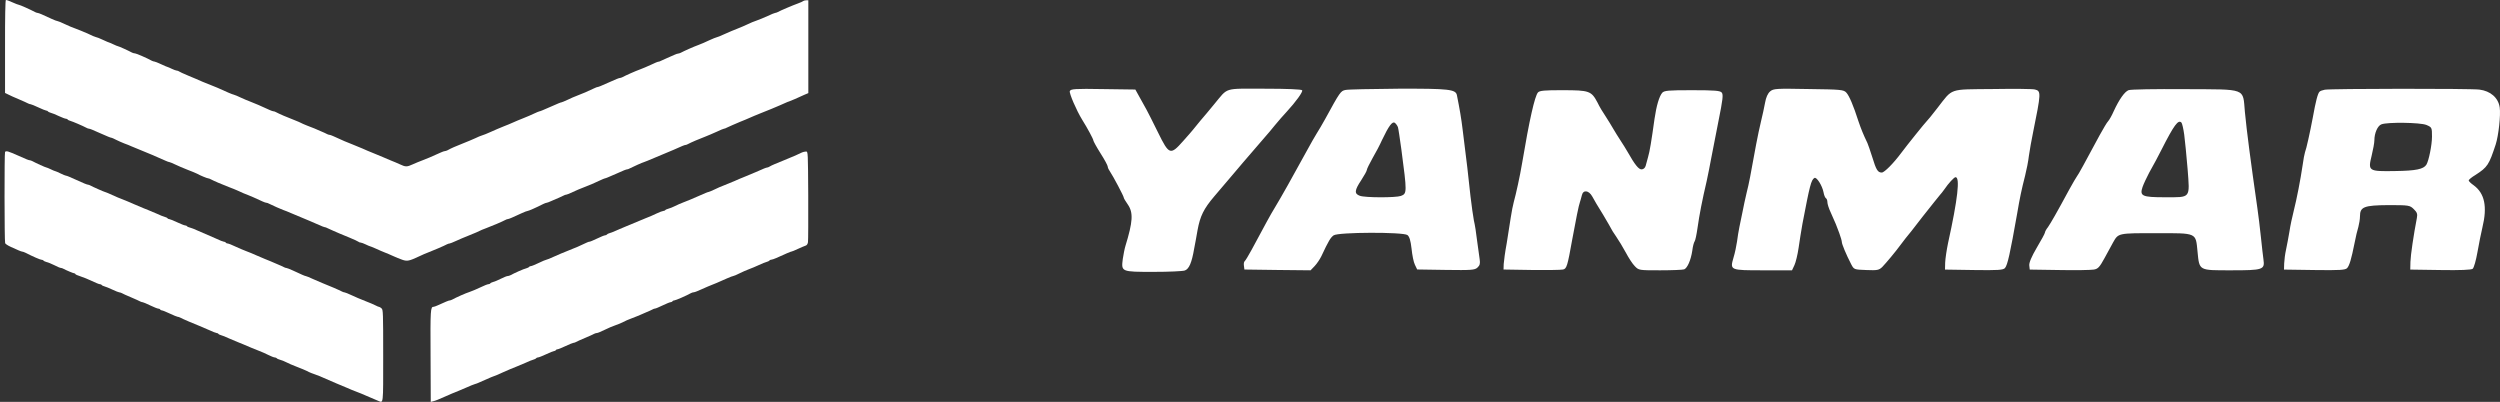
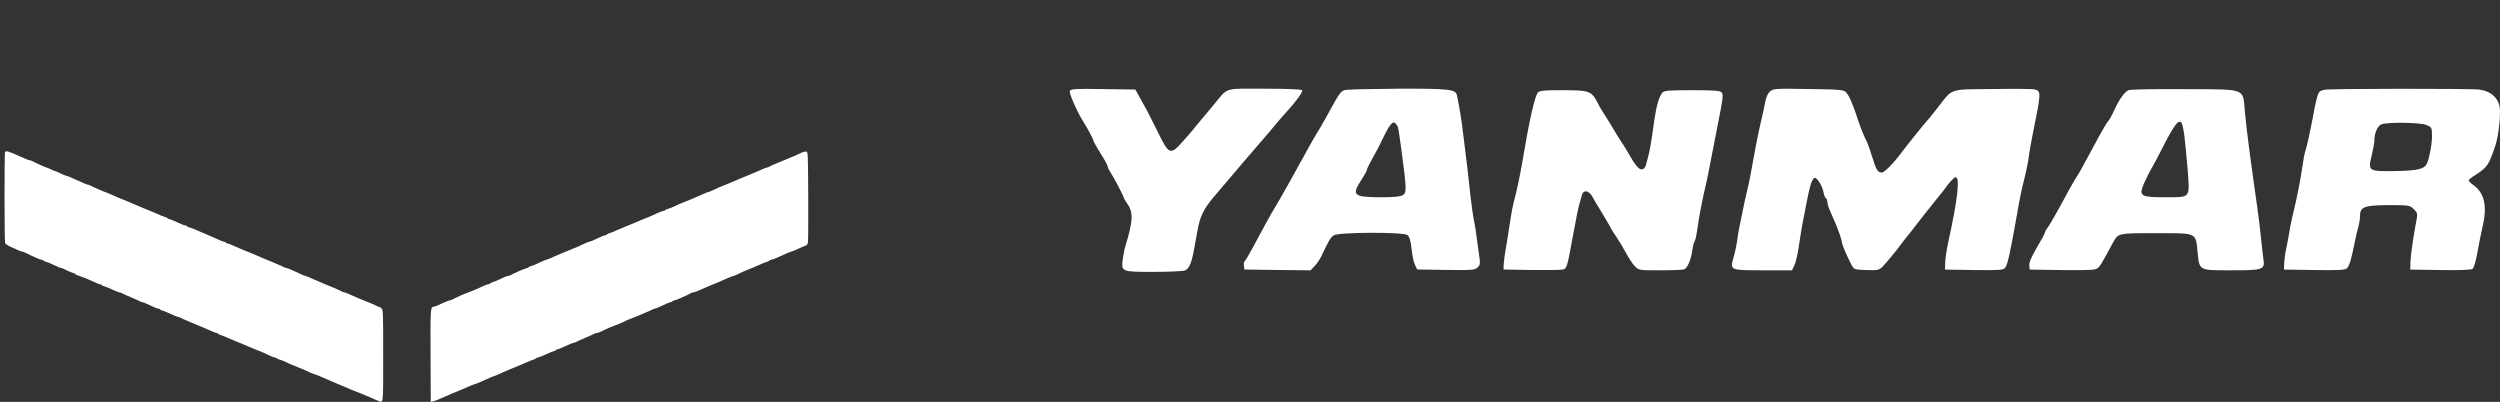
<svg xmlns="http://www.w3.org/2000/svg" width="423" height="68" viewBox="0 0 423 68" fill="none">
  <rect x="0" y="0" width="423" height="68" fill="#333333" stroke="none" />
-   <path d="M0.853 7.896C0.842 2.845 0.902 0.031 0.995 0.004C1.065 -0.029 1.566 0.141 2.083 0.388C2.6 0.618 3.101 0.816 3.193 0.816C3.346 0.816 5.169 1.627 5.958 2.055C6.111 2.132 6.307 2.192 6.383 2.192C6.546 2.192 7.188 2.467 8.756 3.201C9.186 3.399 9.621 3.569 9.73 3.569C9.822 3.569 10.399 3.799 10.993 4.09C11.586 4.381 12.408 4.715 12.816 4.852C13.213 4.989 14.122 5.373 14.808 5.664C15.488 6.004 16.141 6.278 16.234 6.278C16.343 6.278 16.86 6.481 17.404 6.739C17.937 6.986 18.422 7.2 18.482 7.2C18.541 7.216 18.863 7.337 19.195 7.507C19.532 7.677 19.864 7.797 19.94 7.814C20.076 7.814 21.731 8.565 22.34 8.9C22.493 8.977 22.721 9.037 22.857 9.037C23.053 9.037 24.86 9.816 25.682 10.276C25.834 10.353 26.03 10.414 26.123 10.414C26.215 10.414 26.732 10.616 27.277 10.874C27.81 11.121 28.294 11.335 28.354 11.335C28.414 11.351 28.735 11.472 29.067 11.642C29.399 11.812 29.78 11.933 29.916 11.949C30.041 11.949 30.205 12.009 30.297 12.086C30.373 12.152 31.054 12.47 31.799 12.777C33.182 13.359 33.345 13.419 34.303 13.847C34.591 13.967 35.212 14.214 35.669 14.395C36.121 14.565 36.638 14.779 36.806 14.856C38.521 15.635 39.234 15.942 39.555 16.019C39.767 16.079 40.301 16.293 40.725 16.507C41.16 16.704 41.922 17.044 42.423 17.225C43.229 17.532 44.002 17.867 45.64 18.618C45.895 18.739 46.184 18.832 46.276 18.832C46.369 18.832 46.565 18.892 46.717 18.986C47.158 19.233 48.736 19.918 49.77 20.302C50.315 20.516 50.816 20.73 50.908 20.79C51.001 20.85 51.485 21.064 51.986 21.262C52.486 21.443 53.031 21.673 53.199 21.733C53.363 21.81 53.852 22.013 54.261 22.194C54.685 22.364 55.142 22.578 55.278 22.655C55.431 22.748 55.627 22.808 55.719 22.808C55.812 22.808 56.1 22.902 56.356 23.022C57.994 23.774 58.767 24.108 59.589 24.415C60.09 24.613 60.879 24.936 61.336 25.134C61.793 25.348 62.566 25.671 63.067 25.869L63.2 25.923C63.695 26.123 64.364 26.394 64.737 26.56C65.162 26.746 65.799 27.02 66.18 27.174C66.561 27.311 67.214 27.602 67.655 27.799C68.623 28.26 68.852 28.26 69.853 27.799C70.294 27.596 71.034 27.295 71.492 27.125C72.232 26.85 72.945 26.543 74.632 25.781C74.888 25.66 75.176 25.567 75.269 25.567C75.361 25.567 75.557 25.507 75.71 25.43C76.303 25.095 77.108 24.739 78.322 24.267C79.035 23.993 79.96 23.593 80.401 23.395C80.826 23.181 81.359 22.967 81.571 22.907C81.767 22.863 82.404 22.6 82.981 22.342C84.058 21.854 84.195 21.81 85.305 21.349C85.686 21.212 86.339 20.933 86.747 20.752C87.171 20.554 87.993 20.22 88.57 19.989C89.163 19.759 89.969 19.408 90.377 19.21C90.802 19.013 91.199 18.843 91.259 18.843C91.379 18.843 91.879 18.629 93.126 18.081C94.372 17.532 94.873 17.318 94.992 17.318C95.069 17.318 95.526 17.121 96.026 16.891C96.511 16.644 97.273 16.326 97.681 16.172C98.41 15.914 99.591 15.393 100.549 14.933C100.794 14.812 101.05 14.719 101.126 14.719C101.246 14.719 101.747 14.521 102.993 13.957C104.272 13.375 104.74 13.194 104.892 13.194C104.969 13.194 105.165 13.134 105.317 13.057C105.877 12.75 107.576 11.998 108.305 11.741C108.729 11.587 109.546 11.236 110.139 10.962C110.732 10.671 111.293 10.441 111.402 10.441C111.494 10.441 111.69 10.381 111.842 10.287C111.979 10.211 112.452 9.997 112.86 9.827C113.285 9.646 113.834 9.399 114.107 9.278C114.362 9.158 114.651 9.064 114.743 9.064C114.836 9.064 115.032 9.004 115.184 8.927C115.712 8.637 117.443 7.869 118.172 7.611C118.597 7.457 119.413 7.106 120.006 6.816C120.616 6.542 121.166 6.311 121.253 6.311C121.34 6.311 121.949 6.07 122.602 5.763C123.255 5.472 124.23 5.044 124.774 4.847C125.324 4.633 126.113 4.293 126.521 4.095C126.945 3.882 127.615 3.607 128.039 3.47C128.448 3.333 129.28 2.982 129.89 2.708C130.499 2.417 131.06 2.187 131.153 2.187C131.245 2.187 131.425 2.127 131.577 2.05C132.002 1.803 134.2 0.871 135.022 0.58C135.452 0.426 135.844 0.245 135.92 0.169C136.013 0.108 136.225 0.048 136.421 0.048H136.769V15.755L136.116 16.03C135.768 16.183 135.055 16.501 134.521 16.748C133.994 16.978 133.52 17.176 133.477 17.176C133.433 17.176 133.188 17.269 132.932 17.39C132.127 17.774 128.758 19.167 128.682 19.167C128.638 19.167 128.17 19.364 127.637 19.594C127.109 19.836 126.439 20.126 126.151 20.236C125.862 20.346 125.422 20.527 125.166 20.637C124.926 20.746 124.377 20.977 123.952 21.157C123.544 21.328 123.07 21.541 122.934 21.618C122.782 21.711 122.602 21.772 122.51 21.772C122.434 21.772 121.873 22.002 121.263 22.293C120.654 22.573 119.778 22.94 119.321 23.121C118.439 23.445 116.844 24.13 116.403 24.377C116.251 24.47 116.055 24.53 115.979 24.53C115.826 24.53 115.429 24.695 113.927 25.369C113.415 25.583 113.426 25.583 110.863 26.653C109.861 27.081 108.996 27.432 108.953 27.432C108.849 27.432 106.922 28.287 106.541 28.501C106.389 28.594 106.193 28.655 106.117 28.655C105.965 28.655 105.491 28.836 104.218 29.417C102.971 29.965 102.47 30.179 102.351 30.179C102.291 30.179 101.894 30.349 101.469 30.547C100.5 31.008 99.874 31.282 98.753 31.709C98.252 31.89 97.436 32.242 96.919 32.488C96.418 32.735 95.918 32.933 95.825 32.933C95.716 32.933 95.52 32.993 95.368 33.086C95.232 33.163 94.867 33.333 94.579 33.454C94.29 33.58 93.73 33.821 93.332 33.991C92.935 34.178 92.56 34.315 92.467 34.315C92.391 34.315 92.135 34.408 91.89 34.529C90.796 35.093 89.43 35.691 89.278 35.691C89.169 35.691 88.728 35.861 88.304 36.059C86.725 36.794 86.088 37.068 85.92 37.068C85.844 37.068 85.648 37.128 85.495 37.221C84.995 37.496 83.264 38.23 82.279 38.598C81.734 38.795 81.234 39.009 81.141 39.07C81.065 39.13 80.303 39.454 79.47 39.788C78.638 40.123 77.555 40.567 77.087 40.797C76.613 41.017 76.145 41.198 76.069 41.198C75.976 41.198 75.78 41.258 75.628 41.335C75.296 41.532 73.097 42.481 72.411 42.728C72.123 42.832 71.47 43.106 70.969 43.353C69.238 44.165 68.901 44.242 68.068 43.951C67.66 43.814 66.947 43.523 66.49 43.309C66.033 43.095 65.412 42.837 65.124 42.728C64.835 42.624 64.171 42.333 63.638 42.086C63.11 41.856 62.637 41.658 62.577 41.658C62.517 41.642 62.196 41.521 61.864 41.351C61.532 41.181 61.151 41.06 61.031 41.044C60.895 41.044 60.726 40.984 60.65 40.907C60.558 40.83 59.888 40.512 59.132 40.205C58.386 39.898 57.63 39.591 57.461 39.514C57.298 39.437 56.824 39.234 56.4 39.053C55.991 38.883 55.518 38.669 55.382 38.593C55.229 38.499 55.033 38.439 54.941 38.439C54.865 38.439 54.424 38.269 53.999 38.072C53.564 37.874 52.835 37.567 52.377 37.37C51.92 37.188 50.756 36.695 49.781 36.284C48.813 35.867 47.991 35.532 47.931 35.532C47.844 35.532 45.928 34.677 45.52 34.463C45.368 34.37 45.172 34.309 45.079 34.309C44.987 34.309 44.698 34.216 44.442 34.095C44.17 33.969 43.484 33.662 42.924 33.404C42.347 33.147 41.846 32.933 41.803 32.933C41.727 32.933 40.91 32.582 40.164 32.231C39.92 32.121 39.267 31.847 38.722 31.649C37.694 31.265 36.115 30.58 35.658 30.333C35.506 30.24 35.31 30.179 35.234 30.179C35.054 30.179 33.835 29.675 33.367 29.401C33.198 29.307 32.485 29.017 31.772 28.742C31.043 28.452 30.09 28.057 29.633 27.827C29.176 27.607 28.735 27.426 28.659 27.426C28.583 27.426 28.305 27.333 28.049 27.212C27.631 27.018 26.859 26.685 25.79 26.224L25.742 26.203C25.573 26.137 24.828 25.819 24.071 25.512C23.325 25.205 22.503 24.87 22.248 24.761C22.008 24.64 21.459 24.426 21.034 24.273C20.626 24.119 19.989 23.828 19.624 23.647C19.26 23.45 18.895 23.296 18.819 23.296C18.683 23.296 18.209 23.099 16.936 22.534C15.657 21.953 15.189 21.772 15.036 21.772C14.96 21.772 14.764 21.711 14.612 21.618C14.084 21.328 12.277 20.549 11.912 20.456C11.711 20.406 11.499 20.302 11.455 20.225C11.406 20.148 11.276 20.088 11.15 20.088C11.025 20.088 10.497 19.891 9.964 19.644C9.447 19.386 8.826 19.139 8.614 19.095C8.386 19.029 8.157 18.925 8.114 18.849C8.07 18.772 7.945 18.712 7.825 18.712C7.722 18.712 7.112 18.465 6.492 18.174C5.871 17.883 5.278 17.637 5.185 17.637C5.093 17.637 4.897 17.576 4.745 17.499C4.603 17.412 3.906 17.105 3.193 16.797C2.481 16.507 1.675 16.139 1.387 15.986L0.853 15.728V7.896Z" fill="white" />
  <path d="M0.87 41.137C0.744 40.819 0.733 25.825 0.853 25.704C1.082 25.49 1.31 25.55 3.123 26.351C4.402 26.933 4.87 27.114 5.022 27.114C5.098 27.114 5.294 27.174 5.447 27.251C6.056 27.585 7.711 28.337 7.847 28.337C7.923 28.353 8.26 28.474 8.592 28.644C8.924 28.814 9.246 28.934 9.322 28.951C9.387 28.951 9.779 29.121 10.22 29.335C10.644 29.549 11.069 29.719 11.145 29.719C11.281 29.719 11.842 29.949 12.843 30.41C14.106 30.991 14.742 31.249 14.895 31.249C14.971 31.249 15.167 31.309 15.319 31.402C15.695 31.616 17.638 32.472 17.73 32.472C17.807 32.472 18.503 32.763 19.369 33.163C19.624 33.289 20.201 33.53 20.659 33.7C21.573 34.068 21.845 34.178 22.634 34.529L22.781 34.591C24.206 35.198 24.593 35.363 25.061 35.538C25.35 35.642 26.014 35.933 26.547 36.163C27.075 36.41 27.669 36.657 27.881 36.7C28.082 36.75 28.294 36.854 28.338 36.931C28.381 37.008 28.507 37.068 28.626 37.068C28.73 37.068 29.339 37.315 29.96 37.605C30.58 37.896 31.206 38.143 31.326 38.143C31.467 38.143 31.603 38.203 31.647 38.28C31.691 38.357 31.919 38.466 32.148 38.51C32.393 38.571 32.926 38.773 33.334 38.971C33.759 39.168 34.395 39.443 34.776 39.596C35.157 39.75 35.957 40.101 36.567 40.375C37.16 40.666 37.764 40.896 37.873 40.896C37.998 40.896 38.151 40.956 38.194 41.05C38.238 41.126 38.39 41.203 38.526 41.203C38.662 41.203 39.256 41.433 39.849 41.724C40.437 41.998 41.275 42.349 41.683 42.503C42.108 42.657 42.853 42.964 43.354 43.194C43.855 43.424 44.508 43.699 44.796 43.808C45.084 43.918 45.536 44.099 45.781 44.209C46.037 44.318 46.587 44.549 46.995 44.73C47.419 44.9 47.877 45.114 48.013 45.19C48.165 45.283 48.361 45.344 48.47 45.344C48.562 45.344 49.063 45.541 49.564 45.772C51.066 46.474 51.627 46.72 51.763 46.72C51.839 46.72 52.405 46.951 53.025 47.241C53.629 47.516 54.375 47.834 54.663 47.944C55.36 48.207 57.548 49.139 57.88 49.337C58.032 49.413 58.212 49.474 58.304 49.474C58.397 49.474 58.93 49.688 59.475 49.945C60.019 50.209 61.069 50.653 61.782 50.927C62.501 51.207 63.301 51.541 63.546 51.678C63.807 51.816 64.063 51.925 64.139 51.925C64.215 51.925 64.411 52.029 64.563 52.183C64.819 52.408 64.835 52.868 64.835 60.212C64.835 68.702 64.895 68.181 63.97 67.814C63.148 67.474 62.925 67.386 62.027 66.985C61.526 66.755 60.737 66.437 60.28 66.267C59.823 66.102 59.143 65.812 58.762 65.642C58.381 65.472 57.532 65.121 56.862 64.847C56.193 64.572 55.267 64.172 54.81 63.958C54.353 63.744 53.657 63.47 53.259 63.333C52.867 63.196 52.41 63.026 52.274 62.949C51.91 62.735 50.799 62.274 49.874 61.923C49.46 61.77 48.824 61.49 48.475 61.309C48.111 61.123 47.621 60.925 47.365 60.865C47.12 60.799 46.875 60.695 46.832 60.618C46.772 60.541 46.619 60.481 46.483 60.481C46.347 60.481 45.846 60.283 45.389 60.053C44.932 59.823 44.219 59.505 43.795 59.351C43.386 59.197 42.837 58.984 42.581 58.863C41.46 58.386 40.714 58.062 40.23 57.881C39.941 57.777 39.277 57.486 38.744 57.256C38.216 57.009 37.623 56.762 37.411 56.718C37.209 56.669 36.997 56.565 36.953 56.488C36.91 56.411 36.785 56.351 36.665 56.351C36.556 56.351 35.963 56.121 35.342 55.83C34.738 55.556 33.993 55.238 33.704 55.128C33.008 54.865 30.82 53.932 30.488 53.735C30.335 53.658 30.139 53.598 30.047 53.598C29.954 53.598 29.361 53.351 28.741 53.06C28.12 52.77 27.516 52.523 27.407 52.523C27.282 52.523 27.146 52.446 27.102 52.369C27.059 52.276 26.907 52.216 26.77 52.216C26.634 52.216 26.03 51.969 25.421 51.678C24.811 51.388 24.251 51.141 24.158 51.141C24.066 51.141 23.87 51.081 23.717 51.004C23.576 50.916 22.879 50.609 22.166 50.302C21.448 50 20.751 49.693 20.615 49.6C20.463 49.523 20.267 49.463 20.174 49.463C20.082 49.463 19.565 49.26 19.02 49.002C18.492 48.761 17.883 48.497 17.671 48.453C17.469 48.404 17.257 48.3 17.213 48.223C17.164 48.146 17.028 48.086 16.892 48.086C16.756 48.086 16.168 47.839 15.559 47.549C14.949 47.258 14.084 46.907 13.6 46.753C13.132 46.616 12.751 46.43 12.751 46.369C12.751 46.309 12.674 46.249 12.582 46.249C12.435 46.249 11.216 45.744 10.748 45.486C10.595 45.393 10.399 45.333 10.29 45.333C10.182 45.333 9.681 45.13 9.197 44.872C8.696 44.625 8.108 44.379 7.863 44.335C7.635 44.269 7.406 44.165 7.362 44.088C7.303 44.011 7.167 43.951 7.03 43.951C6.818 43.951 5.572 43.413 4.358 42.788C4.113 42.667 3.857 42.574 3.765 42.574C3.689 42.574 3.4 42.481 3.144 42.36C2.872 42.234 2.279 41.96 1.811 41.763C1.338 41.549 0.913 41.274 0.87 41.137Z" fill="white" />
  <path d="M134.581 26.313C134.837 26.203 135.278 25.989 135.566 25.852C135.855 25.715 136.236 25.627 136.405 25.633C136.709 25.66 136.709 25.786 136.753 33.028L136.753 33.081C136.769 37.166 136.753 40.715 136.709 40.989C136.649 41.313 136.513 41.51 136.285 41.571C136.105 41.631 135.528 41.872 134.995 42.119C134.478 42.366 133.994 42.563 133.917 42.563C133.792 42.563 132.943 42.931 131.365 43.649C131.016 43.803 130.619 43.94 130.499 43.94C130.374 43.94 130.238 44 130.195 44.077C130.146 44.154 129.933 44.263 129.737 44.307C129.525 44.357 128.937 44.598 128.404 44.845C127.876 45.092 127.114 45.41 126.69 45.563C126.281 45.717 125.552 46.035 125.095 46.265C124.638 46.496 124.186 46.693 124.094 46.693C124.007 46.693 123.517 46.88 123.032 47.093C121.274 47.872 120.926 48.026 120.393 48.223C120.104 48.327 119.364 48.651 118.754 48.925C118.134 49.216 117.541 49.446 117.421 49.446C117.301 49.446 117.089 49.507 116.937 49.583C116.148 50.028 114.308 50.823 114.112 50.823C113.987 50.823 113.834 50.883 113.791 50.976C113.742 51.053 113.59 51.13 113.47 51.13C113.334 51.13 112.746 51.377 112.136 51.667C111.532 51.958 110.955 52.205 110.847 52.205C110.754 52.205 110.558 52.265 110.406 52.358C110.27 52.435 109.812 52.649 109.388 52.819C108.98 53.006 108.495 53.203 108.327 53.28C108.158 53.367 107.554 53.598 106.961 53.828C106.384 54.042 105.698 54.333 105.442 54.486C105.197 54.623 104.609 54.87 104.152 55.024C103.695 55.177 102.862 55.528 102.285 55.819C101.709 56.11 101.132 56.34 101.023 56.34C100.903 56.34 100.691 56.4 100.538 56.477C100.397 56.565 99.706 56.878 98.987 57.179C98.269 57.481 97.572 57.788 97.436 57.881C97.284 57.958 97.088 58.018 96.995 58.018C96.903 58.018 96.309 58.265 95.689 58.556C95.069 58.846 94.465 59.093 94.356 59.093C94.231 59.093 94.094 59.154 94.051 59.247C94.002 59.324 93.866 59.4 93.746 59.4C93.643 59.4 93.033 59.647 92.413 59.938C91.792 60.229 91.166 60.475 91.047 60.475C90.905 60.475 90.769 60.536 90.725 60.612C90.677 60.689 90.464 60.799 90.268 60.843C90.056 60.892 89.468 61.133 88.935 61.38C88.407 61.605 87.738 61.896 87.449 62.005C86.861 62.236 85.795 62.675 85.098 62.998C84.233 63.399 83.536 63.689 83.46 63.689C83.416 63.689 82.915 63.903 82.339 64.161C80.787 64.847 80.728 64.879 80.319 65C80.107 65.06 79.53 65.291 79.029 65.521C78.529 65.751 77.876 66.026 77.587 66.135C76.999 66.366 75.933 66.804 75.236 67.128C74.251 67.567 73.707 67.797 73.309 67.89L72.885 68L72.852 60.245C72.809 52.337 72.836 51.909 73.369 51.909C73.445 51.909 73.734 51.816 73.99 51.695C75.372 51.07 75.916 50.839 76.069 50.839C76.145 50.839 76.341 50.779 76.493 50.702C77.19 50.318 78.796 49.6 79.481 49.386C79.906 49.232 80.722 48.898 81.315 48.607C81.909 48.316 82.496 48.086 82.638 48.086C82.779 48.086 82.915 48.026 82.959 47.949C83.003 47.872 83.231 47.763 83.46 47.702C83.688 47.658 84.265 47.401 84.766 47.154C85.256 46.907 85.757 46.709 85.876 46.709C85.996 46.709 86.208 46.649 86.361 46.572C87.057 46.188 88.636 45.486 89.017 45.41C89.245 45.344 89.474 45.24 89.517 45.163C89.566 45.086 89.702 45.026 89.822 45.026C89.958 45.026 90.551 44.779 91.156 44.488C91.76 44.198 92.337 43.951 92.429 43.951C92.516 43.951 93.126 43.709 93.779 43.402C94.432 43.095 95.482 42.667 96.103 42.421C97.088 42.053 98.454 41.455 99.319 41.028C99.472 40.951 99.668 40.891 99.76 40.891C99.864 40.891 100.44 40.644 101.05 40.353C101.654 40.062 102.247 39.816 102.383 39.816C102.509 39.816 102.645 39.755 102.688 39.678C102.737 39.602 102.949 39.492 103.145 39.448C103.358 39.399 103.945 39.157 104.479 38.911C105.007 38.686 105.676 38.395 105.965 38.285C106.476 38.088 107.543 37.644 108.163 37.37C108.327 37.298 108.844 37.079 109.301 36.898C109.758 36.733 110.563 36.382 111.064 36.136C111.581 35.889 112.115 35.691 112.234 35.691C112.37 35.691 112.506 35.631 112.566 35.554C112.615 35.477 112.855 35.368 113.1 35.307C113.361 35.247 113.845 35.044 114.21 34.863C114.564 34.677 115.201 34.402 115.609 34.249C116.289 33.991 117.187 33.624 118.036 33.24C119.282 32.691 119.783 32.477 119.903 32.477C119.963 32.477 120.404 32.291 120.861 32.077C121.318 31.847 122.091 31.507 122.591 31.326C123.092 31.128 123.881 30.805 124.339 30.607C124.796 30.393 125.416 30.136 125.705 30.026C126.216 29.828 127.283 29.384 127.903 29.11C129.193 28.529 129.65 28.348 129.803 28.348C129.895 28.348 130.124 28.254 130.304 28.134C130.483 28.008 131.425 27.613 132.383 27.229C133.335 26.85 134.336 26.433 134.581 26.313Z" fill="white" />
  <path d="M181.01 15.413C180.874 15.752 182.145 18.701 183.096 20.246C184.018 21.715 184.988 23.533 184.988 23.741C184.988 23.872 185.531 24.871 186.21 25.945C186.89 27 187.433 28.017 187.433 28.206C187.433 28.394 187.627 28.78 187.84 29.072C188.325 29.779 190.14 33.198 190.14 33.434C190.14 33.537 190.441 34.065 190.819 34.592C191.789 35.986 191.682 37.513 190.411 41.657C190.276 42.081 190.091 43.08 189.975 43.815C189.703 46 189.703 46 195.175 46C197.746 46 200.123 45.896 200.482 45.764C201.191 45.501 201.647 44.455 202.054 42.062C202.219 41.271 202.461 39.858 202.626 38.935C203.063 36.571 203.655 35.337 205.469 33.208C206.362 32.181 207.739 30.551 208.554 29.581C209.369 28.611 210.175 27.659 210.311 27.509C210.553 27.245 212.775 24.673 214.182 23.015C214.453 22.723 215.132 21.913 215.724 21.178C216.316 20.472 217.189 19.445 217.674 18.946C219.246 17.241 220.488 15.526 220.323 15.272C220.216 15.112 217.752 15.008 213.939 15.008C206.934 15.008 207.875 14.716 205.44 17.636C204.712 18.531 203.626 19.822 203.063 20.472C202.52 21.159 201.957 21.809 201.841 21.97C201.734 22.101 201.006 22.968 200.191 23.863C198.028 26.303 197.814 26.227 195.942 22.422C195.107 20.735 194.234 18.983 193.992 18.559C193.749 18.117 193.235 17.165 192.827 16.459L192.1 15.149L186.657 15.074C181.844 14.989 181.175 15.046 181.01 15.413ZM227.639 15.225C226.853 15.385 226.717 15.564 224.233 20.114C223.748 20.98 223.098 22.111 222.768 22.61C222.467 23.109 221.74 24.343 221.196 25.37C218.548 30.203 216.869 33.198 215.647 35.224C214.968 36.326 214.162 37.823 211.746 42.317C211.232 43.259 210.718 44.107 210.611 44.182C210.475 44.285 210.417 44.625 210.475 44.973L210.553 45.604L216.151 45.68L221.749 45.736L222.429 45.03C222.807 44.634 223.321 43.871 223.564 43.372C224.806 40.715 225.135 40.197 225.65 39.821C226.465 39.265 237.37 39.246 238.127 39.764C238.476 40.028 238.67 40.659 238.835 42.072C238.942 43.146 239.184 44.38 239.407 44.804L239.786 45.595L244.627 45.67C248.925 45.727 249.527 45.699 249.983 45.275C250.39 44.907 250.468 44.587 250.361 43.88C250.283 43.381 250.089 41.959 249.924 40.725C249.789 39.491 249.546 37.965 249.381 37.305C249.245 36.646 249.003 34.809 248.809 33.236C248.537 30.504 248.081 26.642 247.479 21.941C247.266 20.133 246.965 18.371 246.509 16.11C246.315 15.112 245.18 14.98 236.555 15.008C232.072 15.046 228.065 15.121 227.639 15.225ZM236.535 21.536C236.613 21.772 236.856 23.458 237.108 25.267C238.078 32.595 238.078 32.755 237.03 33.151C236.167 33.462 230.937 33.462 230.074 33.123C229.123 32.784 229.181 32.2 230.316 30.495C230.831 29.703 231.267 28.922 231.267 28.761C231.267 28.601 231.704 27.706 232.218 26.793C232.761 25.869 233.489 24.485 233.838 23.693C235.002 21.254 235.594 20.462 236.031 20.801C236.215 20.952 236.458 21.291 236.535 21.536ZM299.512 15.46C299.105 15.799 298.804 16.487 298.649 17.382C298.513 18.173 298.193 19.567 297.969 20.509C297.727 21.451 297.378 23.213 297.135 24.447C296.136 29.939 295.942 30.994 295.534 32.595C295.321 33.537 294.991 34.96 294.855 35.751L294.312 38.379C294.176 39.039 293.992 40.141 293.904 40.876C293.797 41.582 293.555 42.816 293.312 43.579C292.691 45.736 292.691 45.736 298.396 45.736H303.209L303.616 44.87C303.83 44.427 304.159 43.08 304.324 41.931C304.489 40.772 304.78 38.935 304.974 37.861C306.216 31.371 306.439 30.448 307.002 30.108C307.38 29.901 308.331 31.418 308.545 32.548C308.622 33.019 308.816 33.471 308.952 33.547C309.088 33.622 309.195 33.914 309.195 34.206C309.195 34.498 309.437 35.28 309.767 35.968C310.602 37.833 310.737 38.153 311.203 39.434C311.446 40.094 311.64 40.772 311.64 40.96C311.64 41.299 312.367 43.061 313.211 44.691C313.697 45.614 313.697 45.614 315.783 45.689C317.645 45.764 317.917 45.717 318.489 45.162C319.169 44.455 320.711 42.609 321.575 41.431C321.895 40.989 322.302 40.489 322.438 40.301C322.603 40.141 323.903 38.492 325.329 36.627C326.794 34.79 328.095 33.132 328.25 32.972C328.405 32.812 328.735 32.398 328.958 32.077C329.686 31.003 330.637 29.977 330.879 29.977C331.665 29.977 331.257 33.65 329.608 41.139C329.366 42.298 329.152 43.767 329.123 44.427L329.094 45.614L333.993 45.689C338.107 45.746 338.942 45.689 339.242 45.35C339.679 44.851 340.106 42.91 341.299 36.156C341.755 33.471 342.027 32.162 342.648 29.722C342.89 28.78 343.191 27.254 343.298 26.303C343.434 25.361 343.734 23.646 343.977 22.497C345.355 15.696 345.384 15.404 344.297 15.14C343.948 15.036 340.756 15.008 337.156 15.065C329.637 15.14 330.472 14.857 327.794 18.296C326.901 19.454 326.086 20.453 325.98 20.528C325.785 20.688 322.652 24.579 321.701 25.86C320.372 27.65 318.829 29.195 318.402 29.195C317.723 29.195 317.451 28.771 316.782 26.567C316.433 25.493 316.074 24.409 315.967 24.202C315.259 22.733 314.88 21.781 314.453 20.528C313.59 17.825 312.882 16.195 312.397 15.668C311.941 15.168 311.475 15.14 306.013 15.065C300.482 14.961 300.084 14.989 299.512 15.46ZM360.16 15.253C359.481 15.517 358.559 16.826 357.647 18.804C357.327 19.539 356.891 20.302 356.697 20.509C356.483 20.717 355.862 21.8 355.261 22.874C352.748 27.546 351.632 29.6 351.419 29.835C351.312 29.967 350.71 30.994 350.118 32.068C348.003 35.986 347.004 37.72 346.519 38.426C346.218 38.794 346.005 39.218 346.005 39.349C346.005 39.481 345.384 40.64 344.627 41.902C343.734 43.428 343.298 44.455 343.356 44.926L343.434 45.614L348.44 45.689C351.205 45.746 353.825 45.689 354.261 45.614C354.97 45.51 355.261 45.19 356.076 43.692C356.619 42.722 357.269 41.507 357.541 41.007C358.433 39.434 358.356 39.453 364.817 39.453C371.803 39.453 371.502 39.321 371.822 42.581C372.142 45.84 371.987 45.736 377.537 45.736C382.892 45.736 383.222 45.633 382.98 43.928C382.902 43.4 382.708 41.667 382.543 40.094C382.378 38.492 382.106 36.307 381.951 35.233C380.787 27.085 380.166 22.356 379.836 18.946C379.458 14.82 380.292 15.14 369.61 15.084C364.73 15.046 360.48 15.121 360.16 15.253ZM369.571 22.789C369.707 23.759 369.95 26.387 370.144 28.62C370.522 33.641 370.736 33.377 366.302 33.377C362.43 33.377 362.004 33.17 362.518 31.644C362.712 31.088 363.226 30.014 363.624 29.251C364.788 27.151 364.846 27.047 365.71 25.361C367.873 21.103 368.553 20.208 369.096 20.735C369.222 20.877 369.435 21.791 369.571 22.789ZM393.361 15.178C392.983 15.253 392.575 15.385 392.468 15.517C392.168 15.781 391.818 17.146 391.333 19.85C390.848 22.422 390.227 25.238 390.004 25.766C389.926 25.973 389.732 26.971 389.596 27.998C389.247 30.363 388.626 33.594 388.083 35.751C387.84 36.693 387.511 38.219 387.375 39.17C387.21 40.112 386.967 41.478 386.802 42.223C386.637 42.957 386.502 44.012 386.482 44.587L386.453 45.614L391.624 45.689C395.951 45.746 396.844 45.689 397.145 45.35C397.523 44.926 397.853 43.824 398.387 41.149C398.581 40.122 398.872 38.888 399.037 38.389C399.172 37.889 399.308 37.079 399.308 36.599C399.308 34.997 399.987 34.734 404.121 34.705C407.613 34.705 407.749 34.734 408.419 35.393C408.962 35.921 409.069 36.203 408.933 36.891C408.39 39.698 407.875 43.174 407.846 44.304L407.817 45.614L412.93 45.689C416.287 45.746 418.15 45.661 418.373 45.482C418.587 45.322 418.945 44.041 419.188 42.647C419.431 41.252 419.809 39.387 420.022 38.492C420.886 34.941 420.401 32.708 418.538 31.342C418.082 31.032 417.704 30.655 417.704 30.532C417.704 30.4 418.218 29.977 418.868 29.59C420.896 28.281 421.138 27.885 422.273 24.438C422.758 22.94 423.137 19.445 422.952 18.183C422.71 16.525 421.381 15.394 419.518 15.159C417.966 14.961 394.418 14.989 393.361 15.178ZM410.543 21.14C411.465 21.536 411.494 21.564 411.494 23.109C411.494 24.532 410.951 27.207 410.543 27.866C410.058 28.63 408.758 28.893 405.295 28.94C400.725 29.016 400.638 28.969 401.288 26.312C401.53 25.314 401.744 24.155 401.744 23.741C401.744 22.535 402.287 21.272 402.937 21.037C403.946 20.641 409.515 20.717 410.543 21.14ZM260.218 15.649C259.675 16.308 258.782 20.217 257.541 27.603C257.191 29.732 256.483 32.934 256.134 34.168C255.998 34.668 255.755 35.855 255.62 36.797C255.484 37.739 255.183 39.689 254.94 41.13C254.669 42.571 254.455 44.182 254.426 44.681L254.397 45.604L259.132 45.68C261.732 45.708 264.138 45.68 264.458 45.604C265.079 45.472 265.215 45.049 266.03 40.48C266.602 37.352 267.136 34.649 267.33 34.178C267.408 33.971 267.543 33.443 267.65 33.047C267.864 32.077 268.814 32.181 269.406 33.236C269.62 33.679 270.464 35.073 271.25 36.335C272.006 37.626 272.657 38.728 272.657 38.775C272.657 38.831 273.006 39.378 273.442 40.009C273.879 40.64 274.607 41.846 275.092 42.741C275.548 43.607 276.227 44.662 276.605 45.03C277.284 45.736 277.314 45.736 280.903 45.736C282.883 45.736 284.716 45.661 284.959 45.576C285.502 45.369 286.094 44.022 286.337 42.402C286.414 41.714 286.608 41.007 286.715 40.876C286.851 40.715 287.064 39.67 287.229 38.511C287.53 36.354 288.015 33.858 288.772 30.627C288.985 29.6 289.344 27.895 289.529 26.821C289.723 25.747 290.285 22.883 290.77 20.462C291.498 16.836 291.605 15.997 291.314 15.658C291.042 15.347 290.208 15.262 286.307 15.262C282.223 15.262 281.602 15.319 281.243 15.705C280.729 16.336 280.273 17.862 279.943 20.123C279.429 23.825 279.128 25.672 278.856 26.557C278.72 27.056 278.536 27.744 278.449 28.055C278.342 28.422 278.07 28.658 277.74 28.658C277.255 28.658 276.605 27.848 275.412 25.738C275.14 25.238 274.578 24.372 274.189 23.769C273.811 23.166 273.239 22.299 272.967 21.8C272.695 21.301 272.103 20.378 271.696 19.728C271.259 19.096 270.609 18.023 270.289 17.335C269.261 15.394 268.911 15.262 264.419 15.262C261.354 15.253 260.49 15.328 260.218 15.649Z" fill="white" />
</svg>